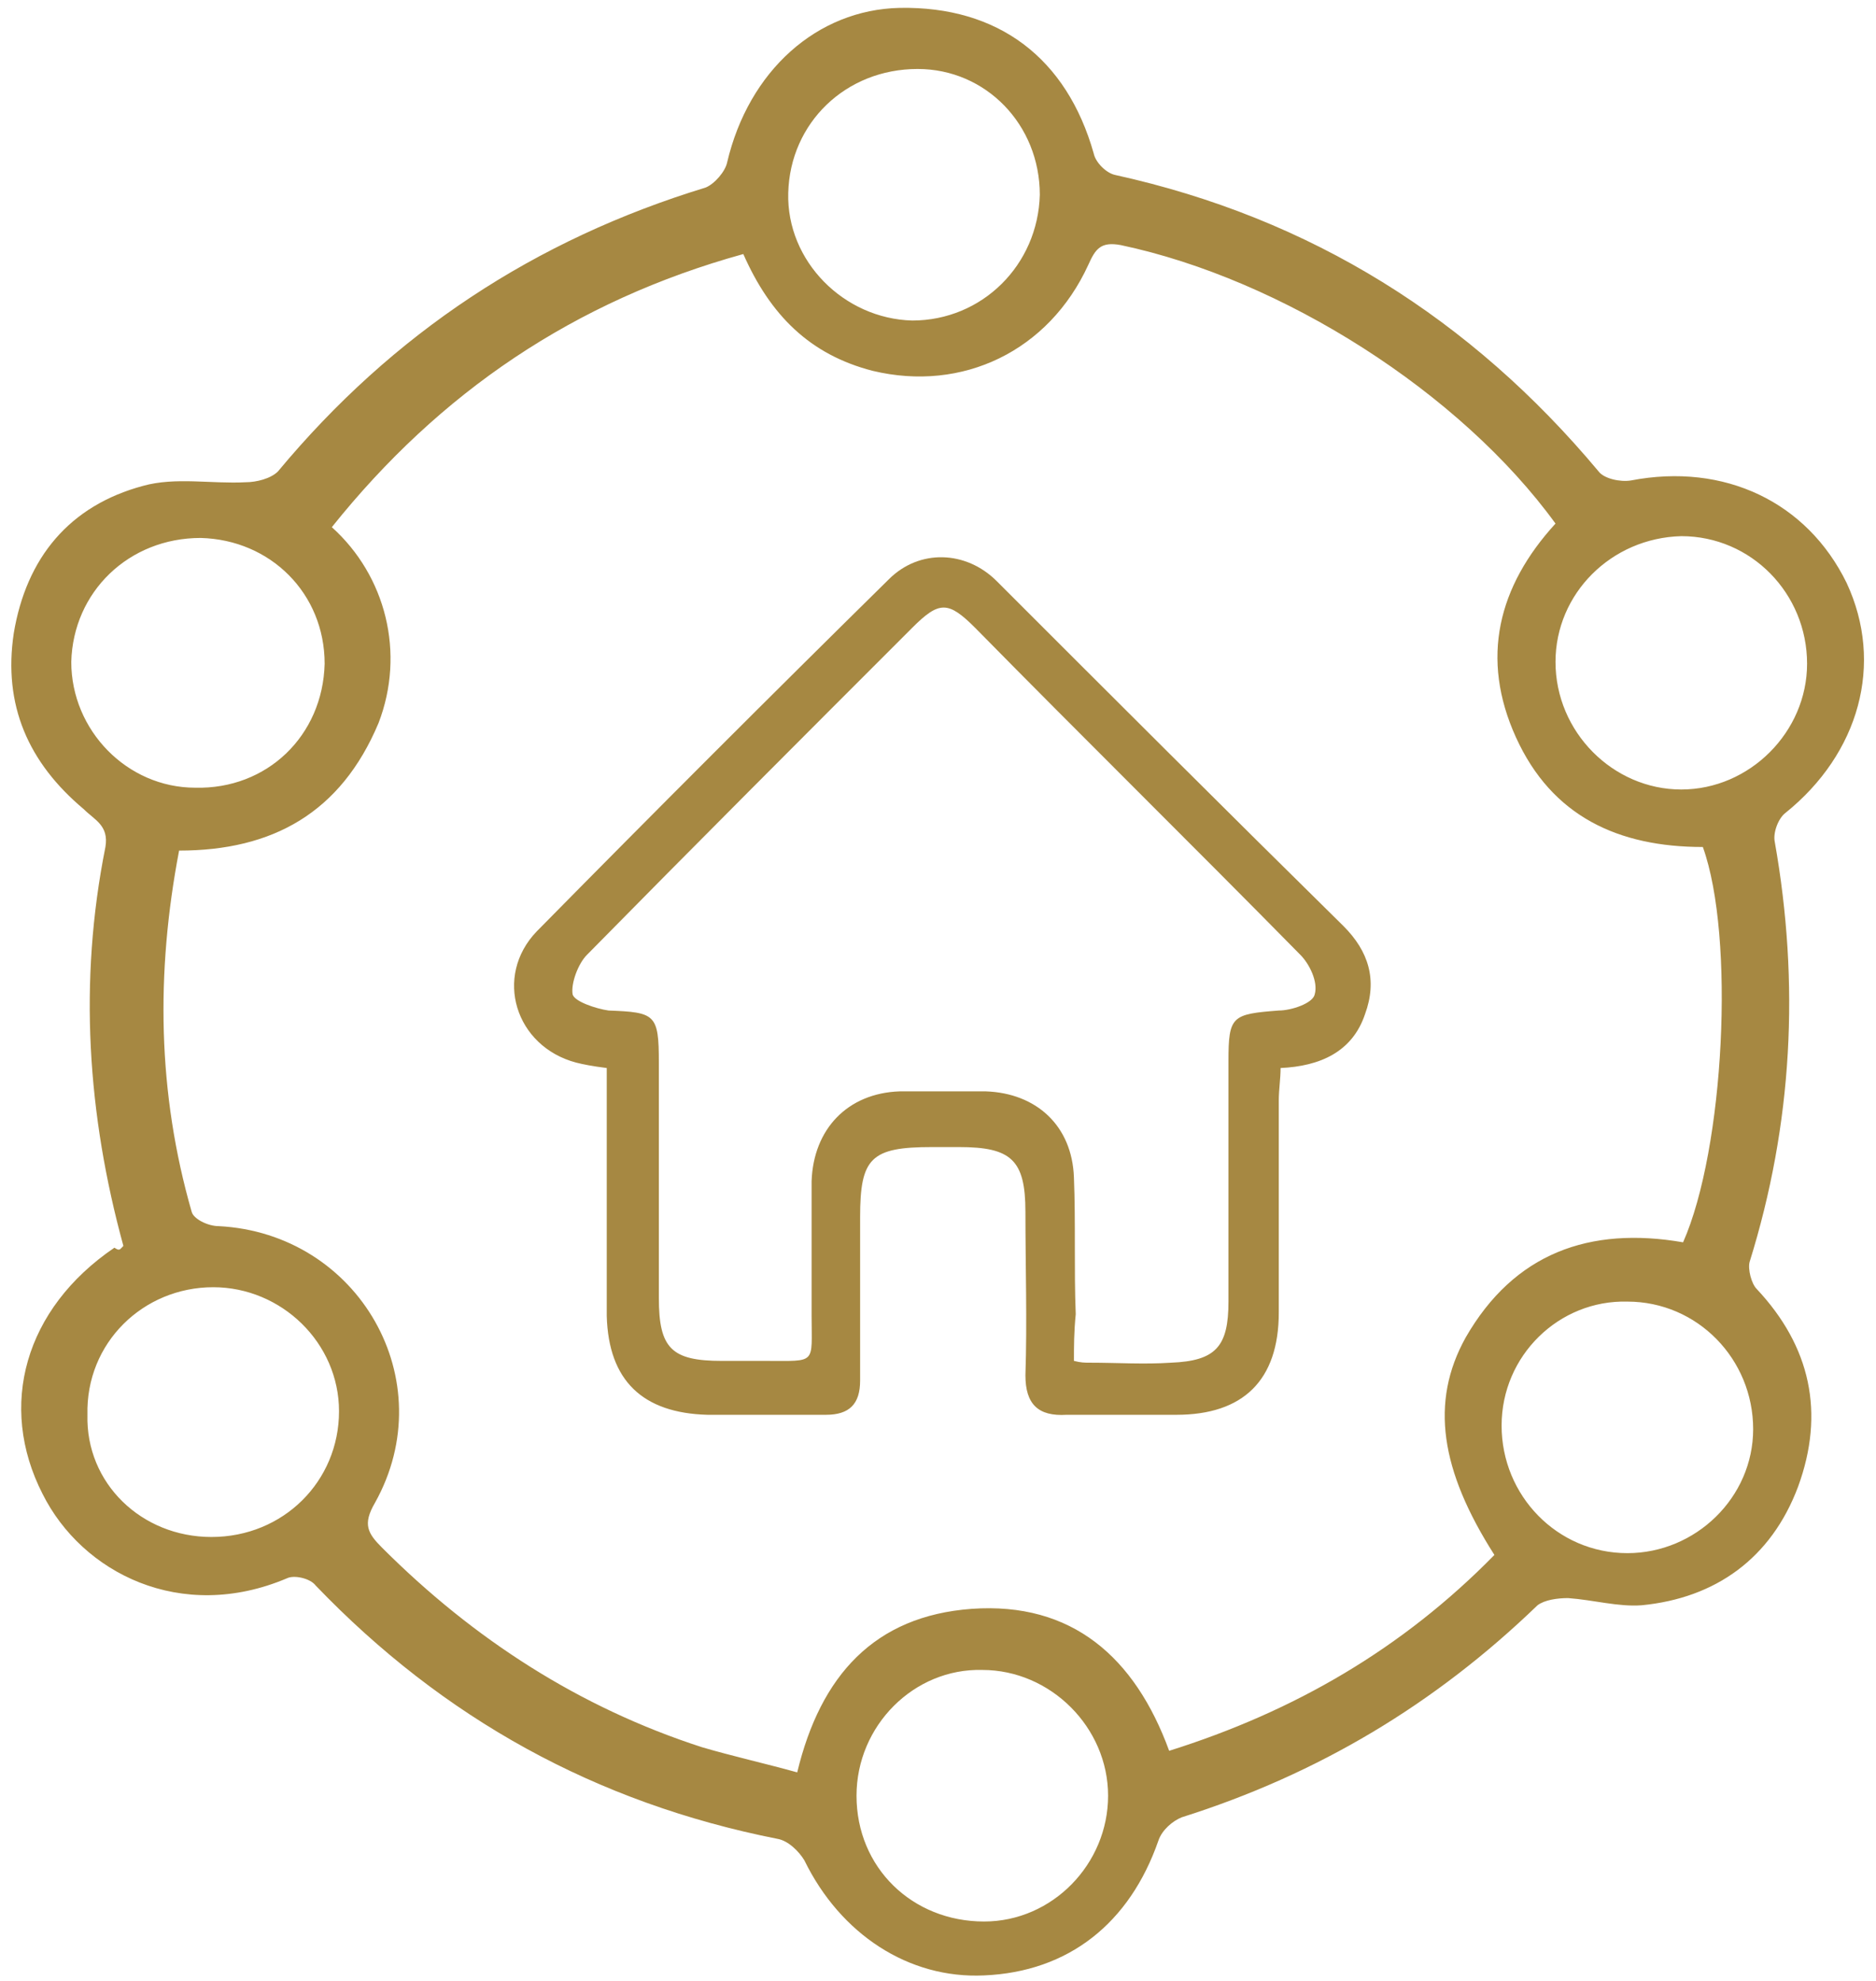
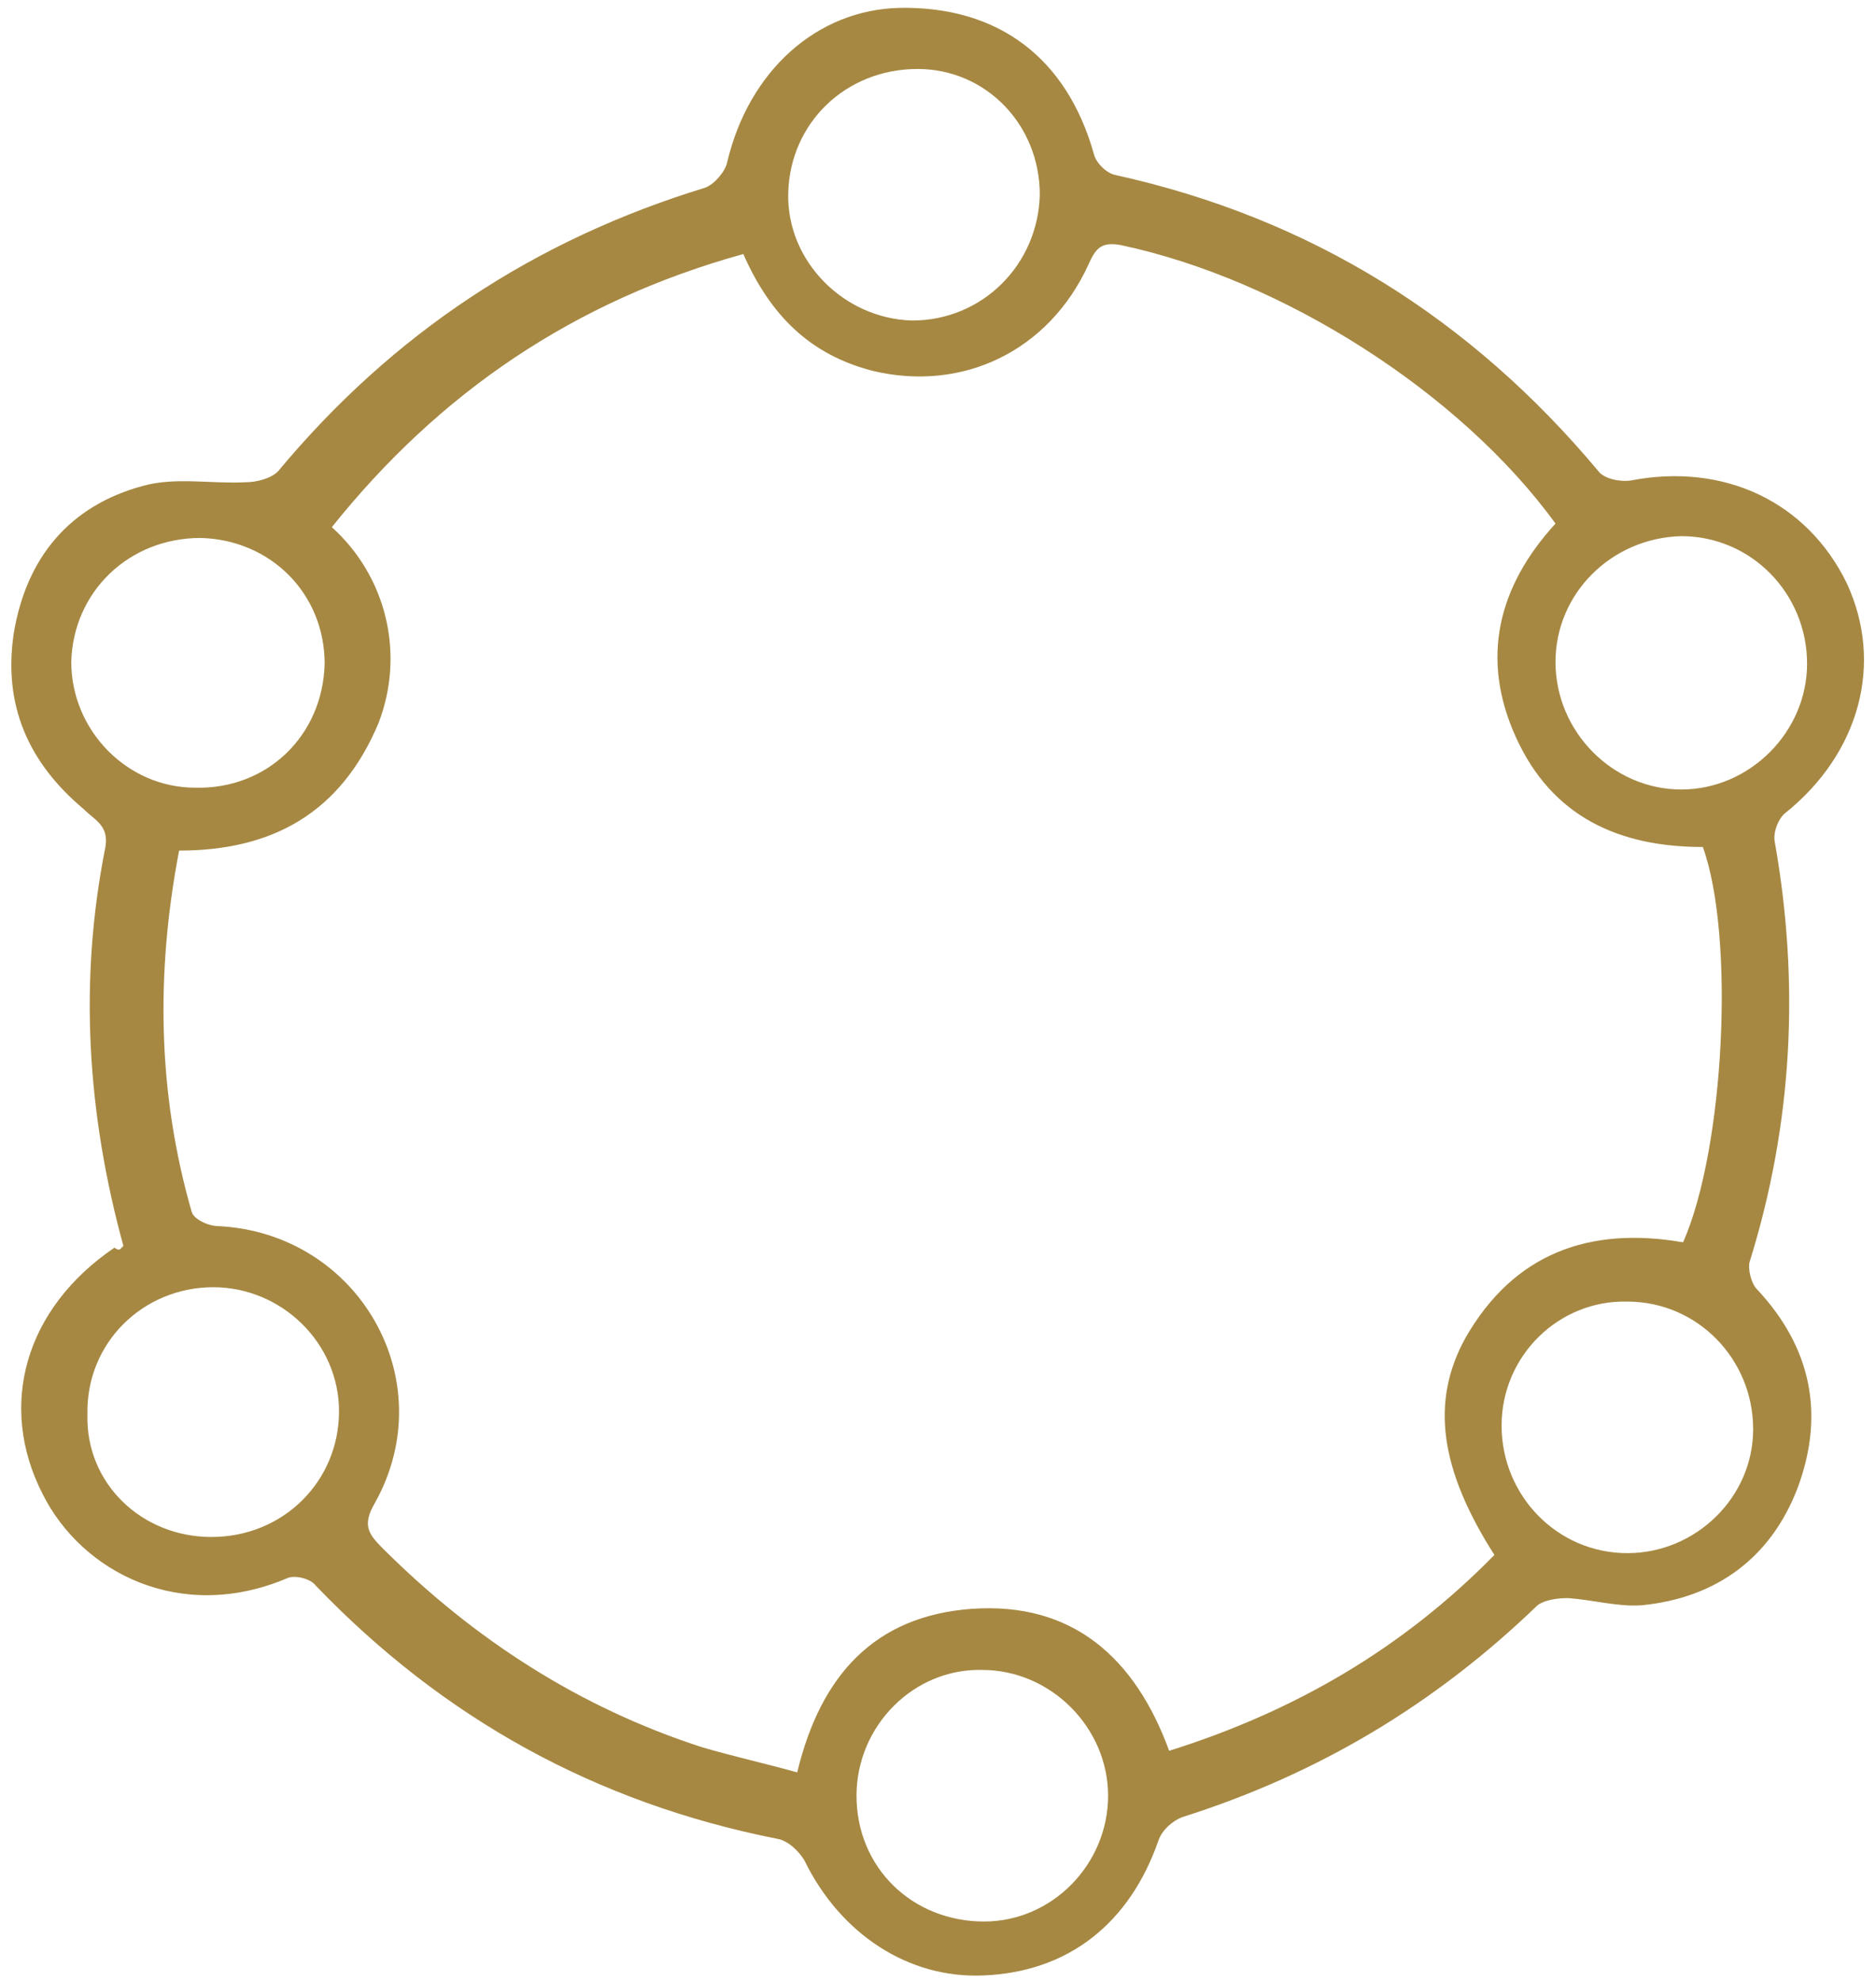
<svg xmlns="http://www.w3.org/2000/svg" width="143" height="151" viewBox="0 0 143 151" fill="none">
  <path d="M9.405 94.973C6.666 84.974 5.981 74.838 8.036 64.565C8.31 62.922 7.214 62.511 6.392 61.689C2.146 58.128 0.228 53.745 1.05 48.266C2.009 42.513 5.296 38.541 10.912 37.035C13.377 36.35 16.117 36.898 18.719 36.761C19.541 36.761 20.637 36.487 21.185 35.939C29.951 25.392 40.771 18.27 53.783 14.298C54.468 14.024 55.29 13.065 55.427 12.38C57.071 5.395 62.276 0.738 68.576 0.601C76.109 0.464 81.314 4.436 83.369 11.695C83.506 12.38 84.328 13.202 85.012 13.339C99.942 16.626 112.132 24.297 121.857 35.939C122.268 36.487 123.501 36.761 124.323 36.624C131.445 35.254 137.746 38.267 140.759 44.431C143.635 50.595 141.718 57.443 136.102 61.963C135.554 62.374 135.143 63.47 135.28 64.154C137.198 74.975 136.65 85.659 133.363 96.205C133.226 96.753 133.499 97.849 133.91 98.26C138.019 102.643 139.115 107.711 137.061 113.326C135.006 118.805 130.76 121.819 125.144 122.366C123.364 122.503 121.446 121.956 119.529 121.819C118.707 121.819 117.748 121.956 117.2 122.366C109.393 129.9 100.49 135.242 90.08 138.529C89.395 138.803 88.574 139.488 88.3 140.309C86.108 146.61 81.451 150.308 75.014 150.582C69.261 150.856 64.056 147.432 61.317 141.816C60.906 141.131 60.084 140.309 59.262 140.172C45.428 137.433 33.786 130.995 24.061 120.86C23.65 120.312 22.418 120.038 21.87 120.312C13.788 123.736 6.255 119.901 3.242 113.874C-0.182 107.163 1.872 99.766 8.721 95.11C9.131 95.383 9.131 95.246 9.405 94.973ZM13.652 64.839C11.871 74.153 12.008 83.33 14.61 92.37C14.747 92.918 15.843 93.466 16.665 93.466C27.348 94.014 33.786 105.245 28.581 114.559C27.622 116.203 28.033 116.888 29.129 117.983C36.114 124.969 44.196 130.174 53.51 133.187C55.838 133.872 58.303 134.42 60.769 135.105C62.549 127.708 66.659 123.188 74.055 122.64C81.725 122.093 86.519 126.339 89.121 133.461C98.709 130.448 106.928 125.654 113.913 118.531C109.804 112.094 108.982 106.889 111.721 101.958C115.42 95.52 121.172 93.466 128.295 94.699C131.445 87.576 132.267 71.414 129.801 64.565C123.364 64.565 118.296 62.237 115.557 56.21C112.817 50.184 114.187 44.705 118.57 39.911C111.31 29.912 97.751 21.283 85.423 18.681C83.917 18.407 83.506 18.955 82.958 20.187C79.945 26.762 73.37 29.912 66.522 28.269C61.728 27.036 58.714 24.023 56.66 19.366C43.785 22.927 33.512 29.912 25.294 40.185C29.403 43.883 30.91 49.773 28.855 55.115C25.979 61.963 20.774 64.839 13.652 64.839ZM114.461 108.67C114.461 114.011 118.707 118.394 124.049 118.394C129.253 118.394 133.636 114.148 133.636 108.943C133.636 103.602 129.39 99.219 124.049 99.219C118.844 99.082 114.461 103.328 114.461 108.67ZM118.57 50.458C118.57 55.799 122.953 60.182 128.158 60.182C133.363 60.182 137.746 55.799 137.746 50.595C137.746 45.253 133.499 40.87 128.158 40.87C122.816 41.007 118.57 45.253 118.57 50.458ZM65.289 136.885C65.289 142.364 69.535 146.473 75.014 146.473C80.219 146.473 84.465 142.09 84.465 136.885C84.465 131.68 80.082 127.297 74.877 127.297C69.672 127.16 65.289 131.543 65.289 136.885ZM16.117 117.162C21.596 117.162 25.842 112.916 25.842 107.574C25.842 102.369 21.459 98.123 16.254 98.123C10.912 98.123 6.529 102.369 6.666 107.848C6.529 113.053 10.775 117.162 16.117 117.162ZM79.26 14.846C79.26 9.504 75.151 5.258 69.946 5.258C64.467 5.258 60.221 9.367 60.084 14.709C59.947 19.913 64.33 24.297 69.535 24.433C74.877 24.433 79.123 20.187 79.26 14.846ZM24.746 50.595C24.746 45.253 20.637 41.144 15.295 41.007C9.816 41.007 5.57 45.116 5.433 50.458C5.433 55.662 9.679 60.045 14.884 60.045C20.363 60.182 24.609 56.073 24.746 50.595Z" fill="#A68842" />
-   <path d="M46.25 81.413C45.154 81.276 44.469 81.139 43.922 81.002C39.265 79.769 37.621 74.427 40.908 71.003C49.811 61.963 58.714 53.06 67.754 44.157C70.083 41.829 73.644 41.966 75.972 44.294C84.739 53.06 93.504 61.826 102.407 70.592C104.325 72.51 105.01 74.701 104.051 77.304C103.092 80.18 100.627 81.276 97.614 81.413C97.614 82.235 97.477 83.056 97.477 83.878C97.477 89.22 97.477 94.699 97.477 100.041C97.477 105.245 94.737 107.848 89.669 107.848C86.93 107.848 84.054 107.848 81.314 107.848C79.123 107.985 78.164 107.026 78.164 104.835C78.301 100.725 78.164 96.479 78.164 92.37C78.164 88.398 77.068 87.439 73.096 87.439C72.411 87.439 71.726 87.439 71.041 87.439C66.385 87.439 65.563 88.261 65.563 92.781C65.563 96.89 65.563 101.136 65.563 105.245C65.563 107.026 64.741 107.848 62.96 107.848C59.947 107.848 56.934 107.848 53.92 107.848C48.989 107.711 46.387 105.245 46.25 100.315C46.25 94.973 46.25 89.494 46.25 84.152C46.25 83.193 46.25 82.372 46.25 81.413ZM81.862 103.739C82.41 103.876 82.684 103.876 83.095 103.876C85.149 103.876 87.204 104.013 89.258 103.876C92.683 103.739 93.641 102.643 93.641 99.219C93.641 93.055 93.641 86.892 93.641 80.865C93.641 77.441 93.915 77.304 97.477 77.03C98.435 77.03 100.079 76.482 100.216 75.797C100.49 74.838 99.805 73.469 99.12 72.784C90.902 64.429 82.547 56.211 74.329 47.855C72.274 45.801 71.589 45.801 69.535 47.855C61.18 56.211 52.962 64.429 44.743 72.784C44.059 73.469 43.511 74.975 43.648 75.797C43.785 76.345 45.428 76.893 46.387 77.03C49.948 77.167 50.222 77.304 50.222 81.002C50.222 87.028 50.222 92.918 50.222 98.945C50.222 102.78 51.181 103.739 55.016 103.739C56.112 103.739 57.345 103.739 58.44 103.739C62.276 103.739 61.865 104.013 61.865 100.315C61.865 96.89 61.865 93.466 61.865 90.042C62.002 86.07 64.604 83.33 68.576 83.193C70.768 83.193 72.959 83.193 75.151 83.193C78.986 83.33 81.725 85.796 81.862 89.768C81.999 93.192 81.862 96.753 81.999 100.178C81.862 101.547 81.862 102.643 81.862 103.739Z" fill="#A68842" />
</svg>